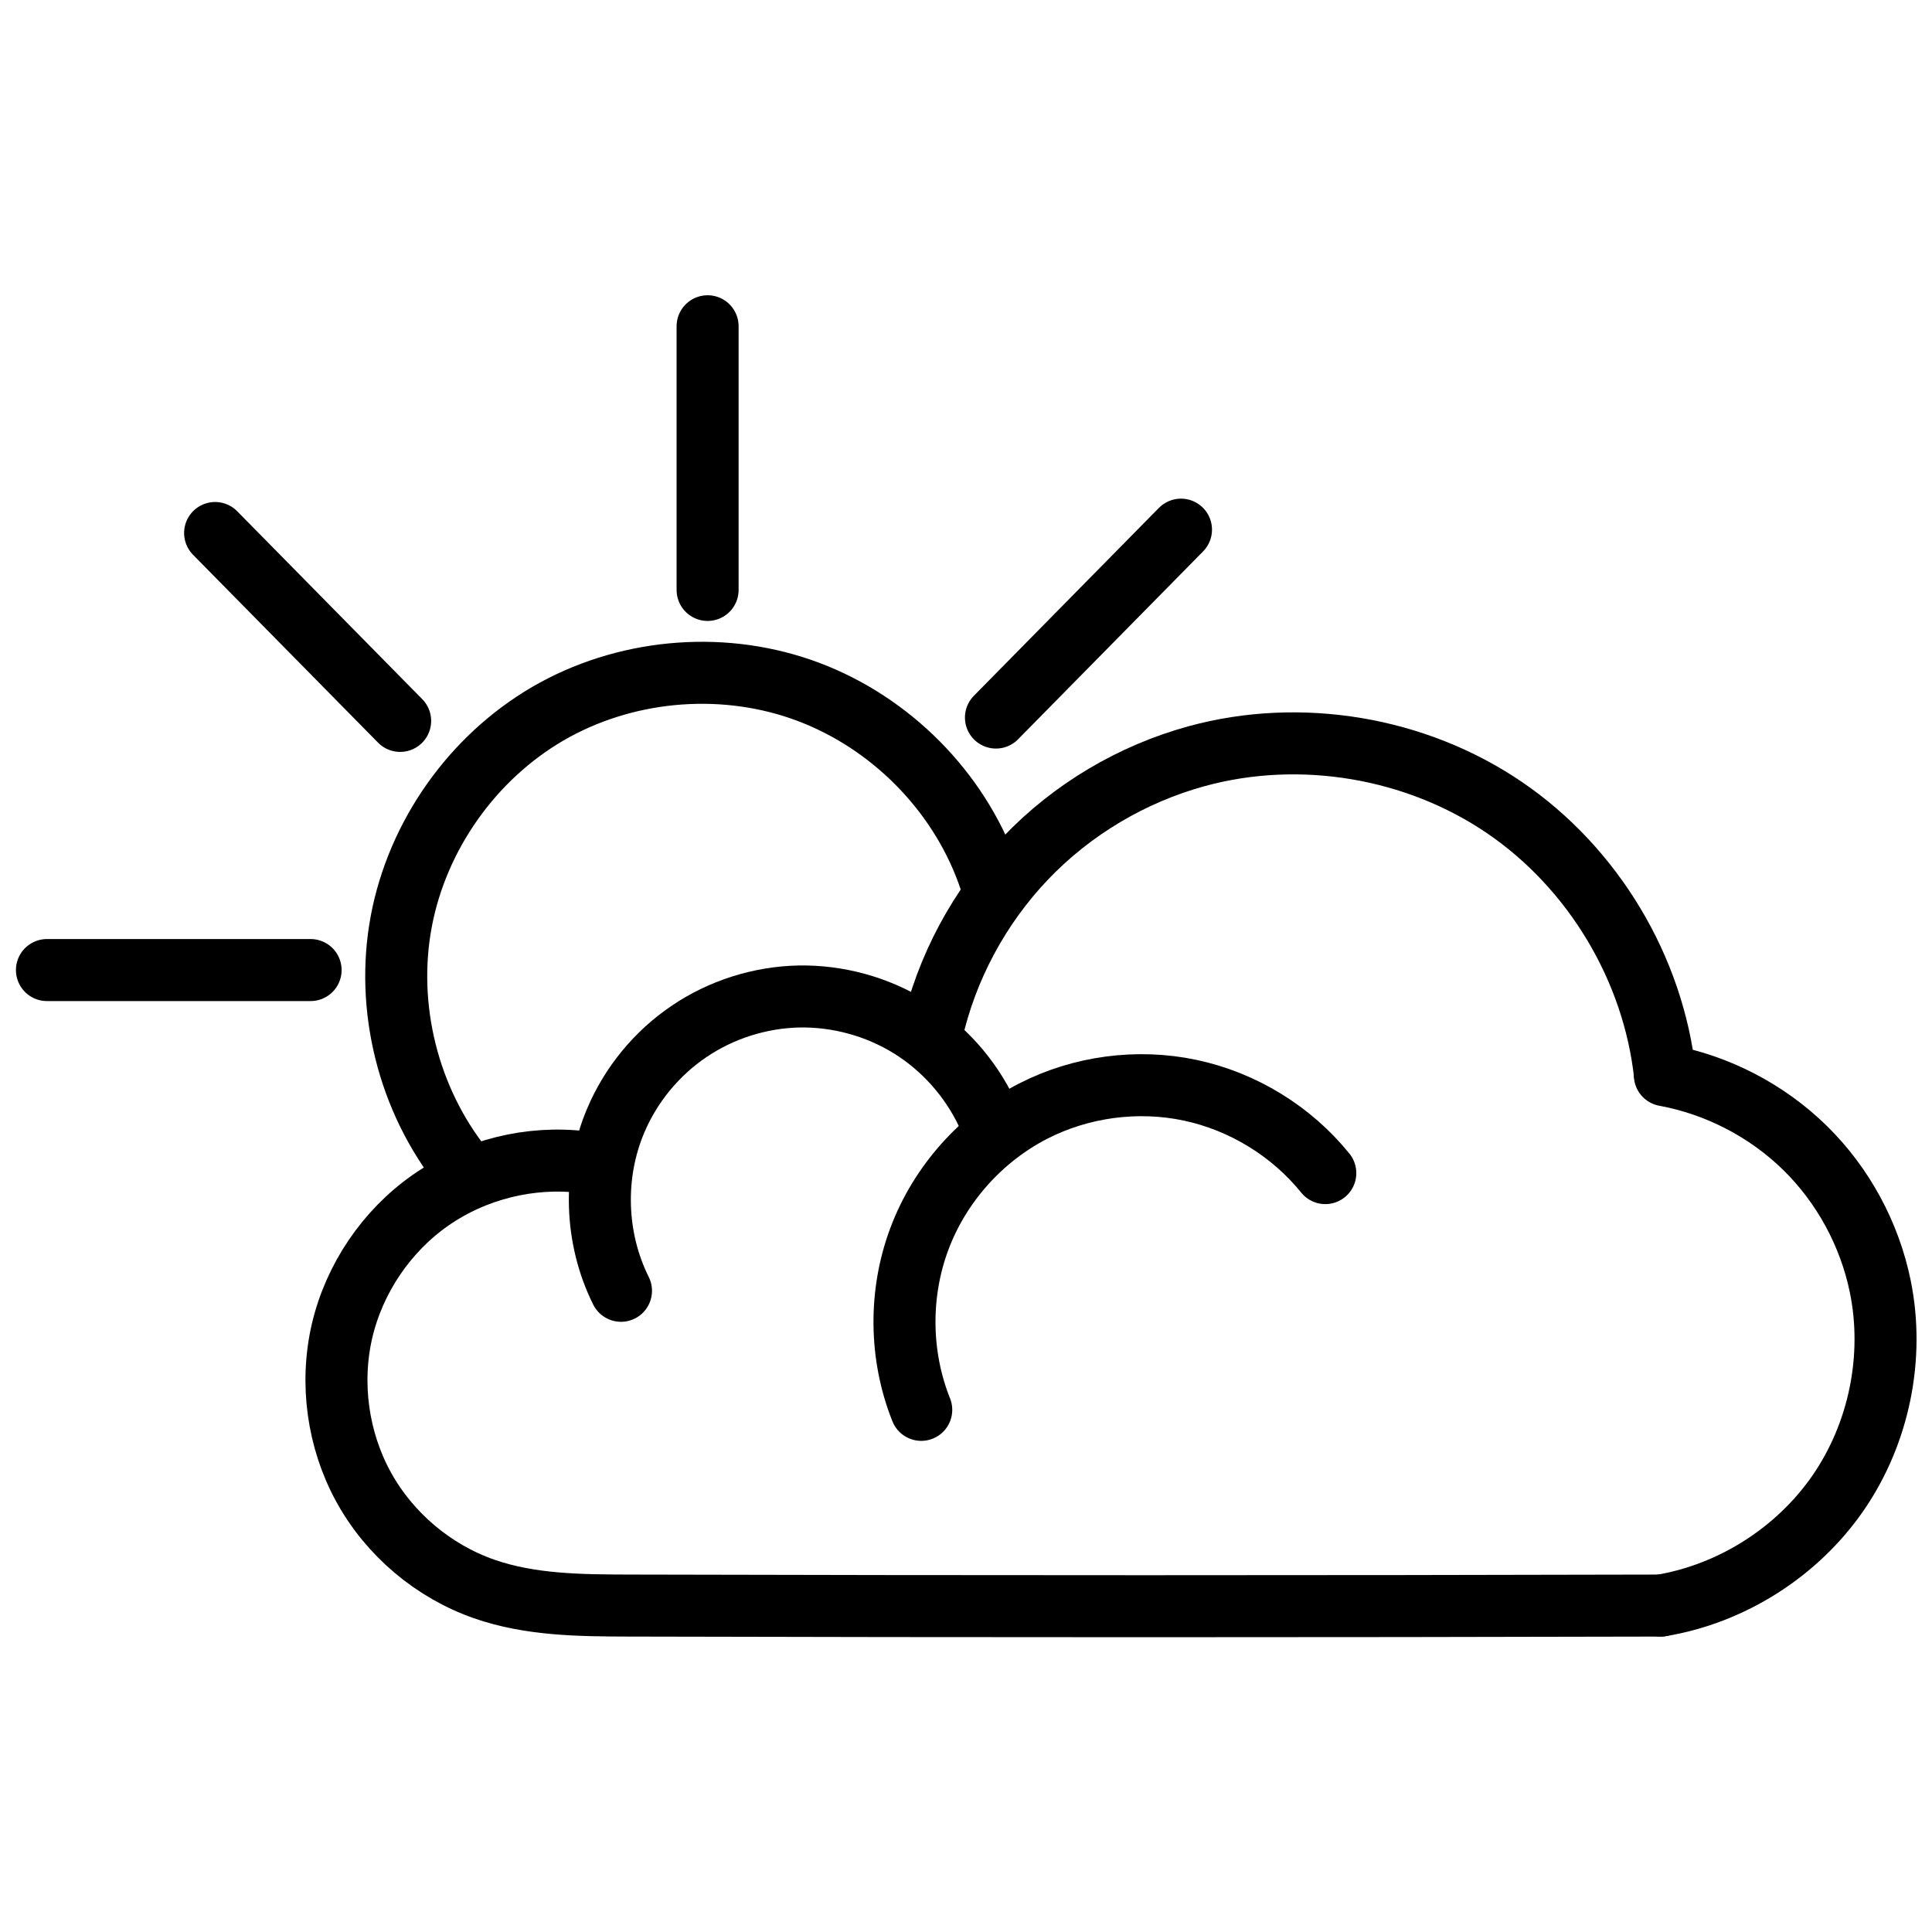
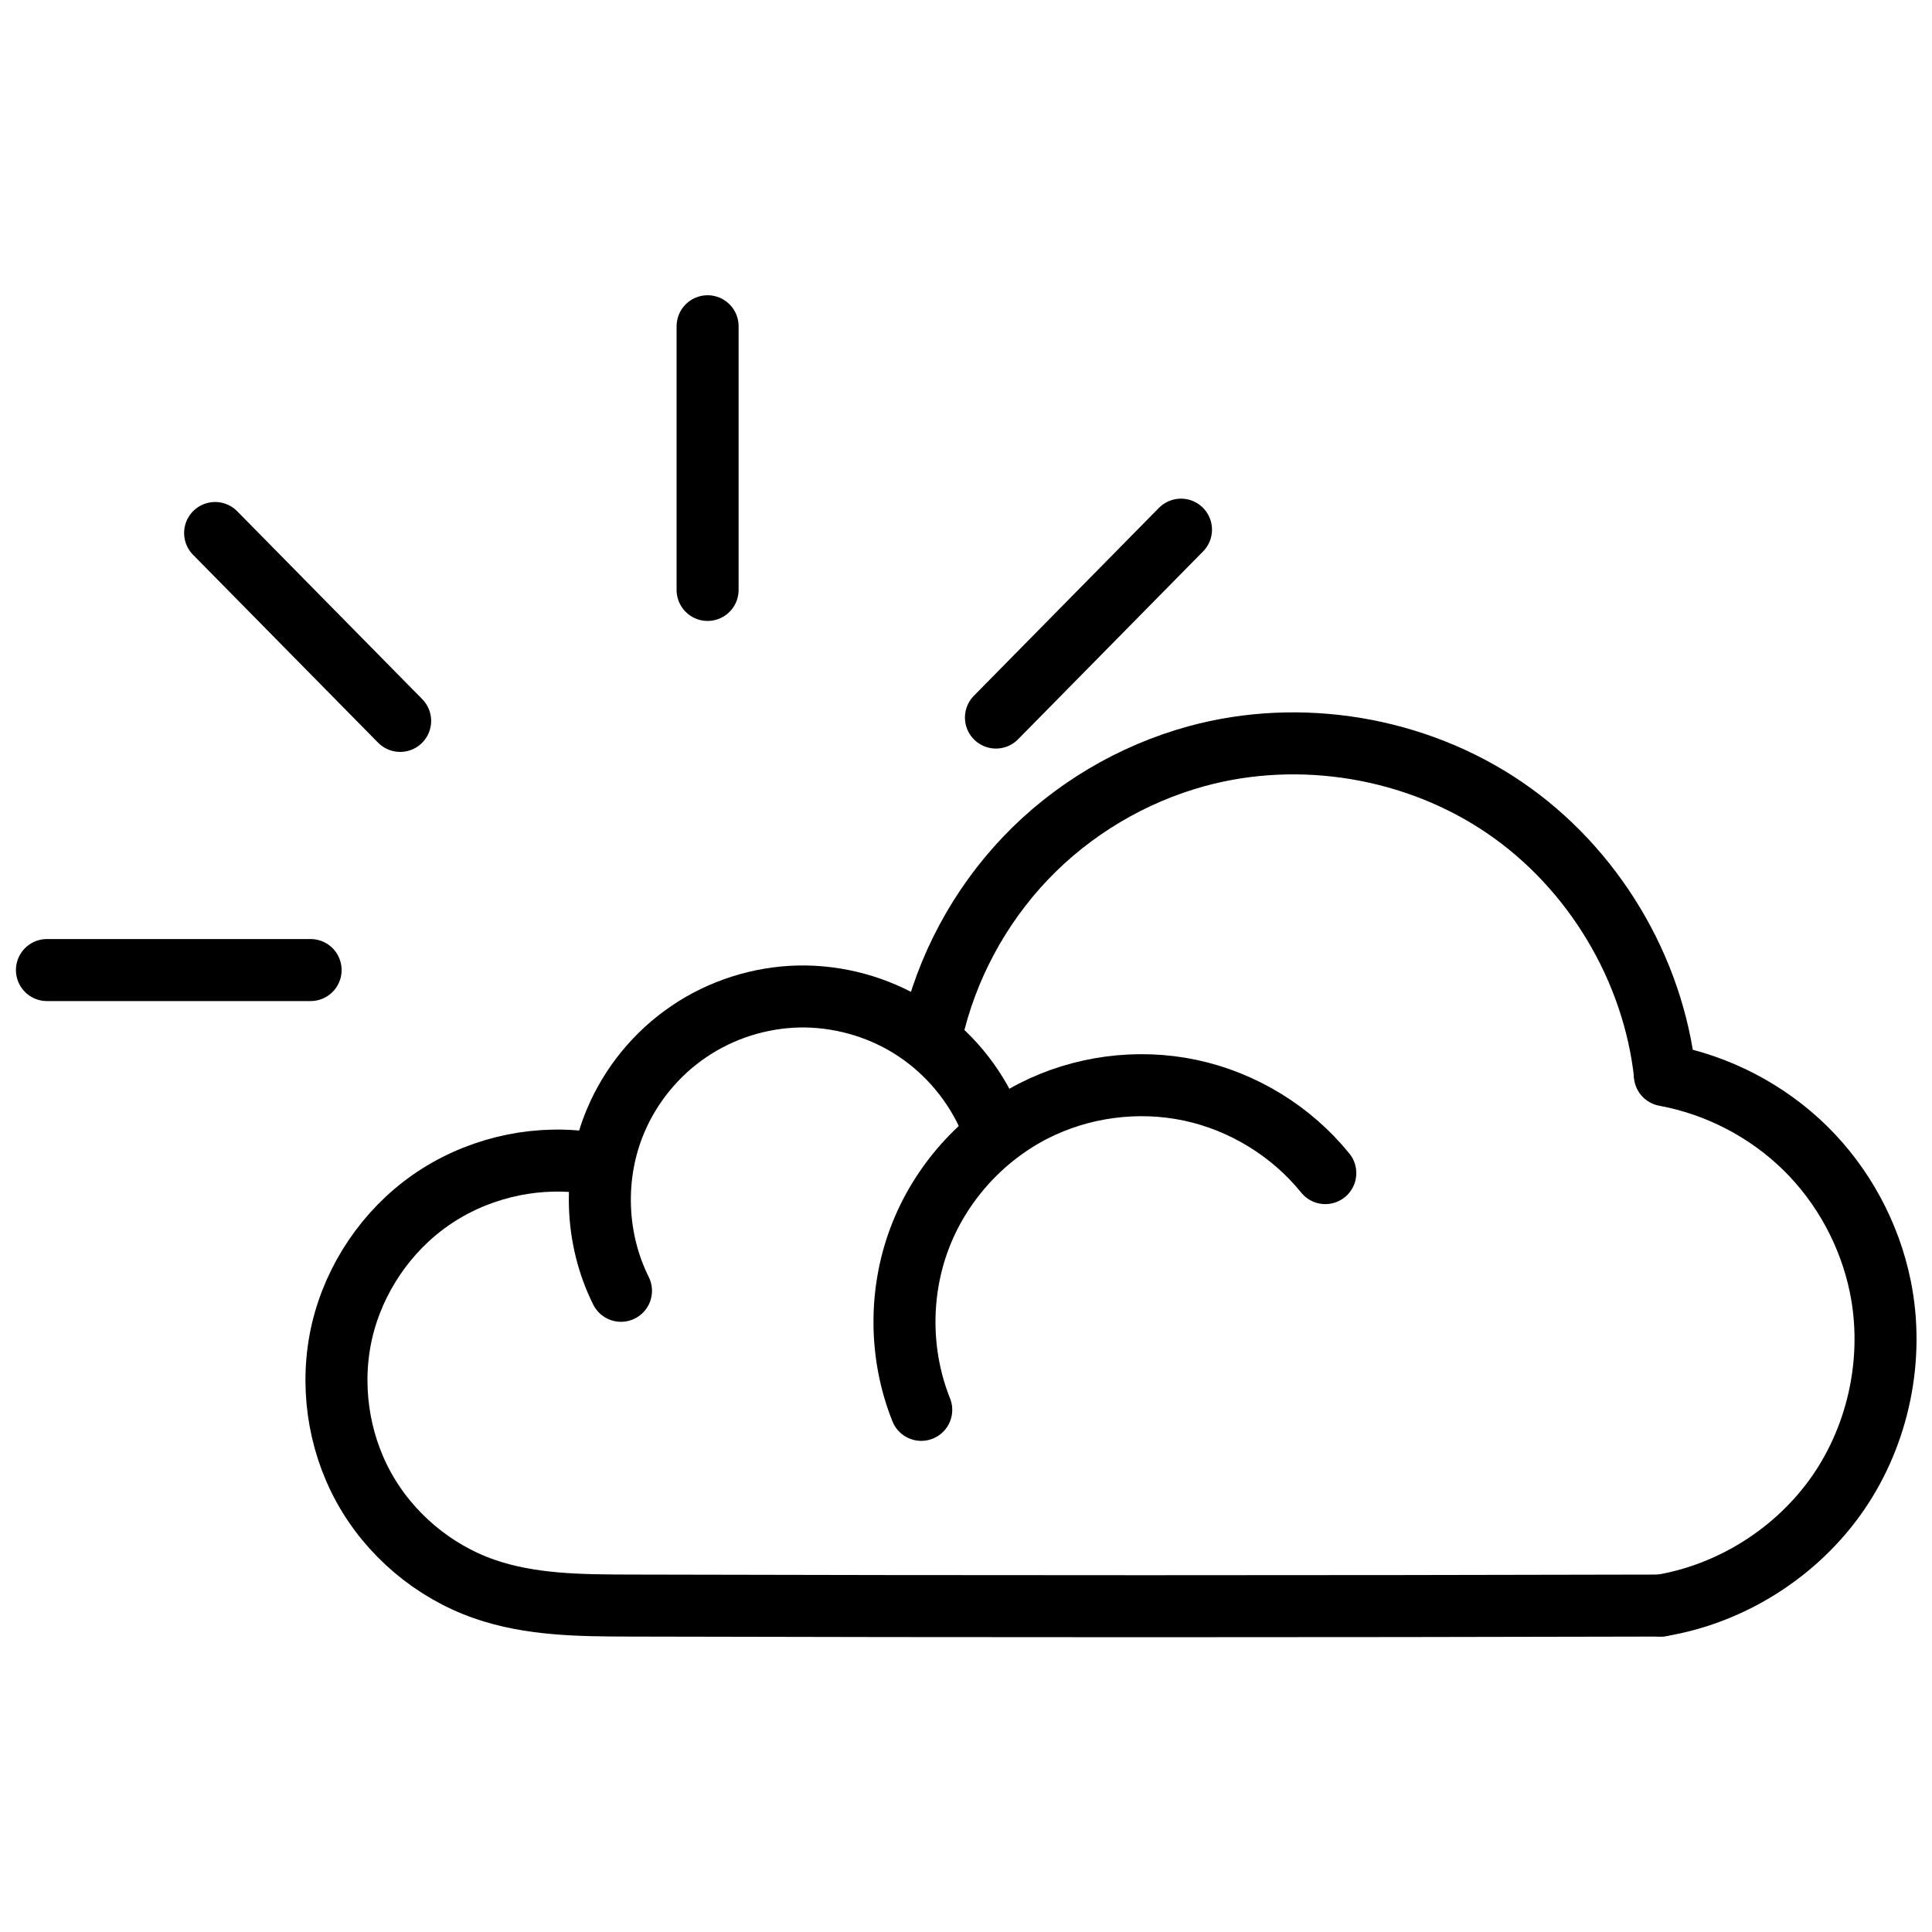
<svg xmlns="http://www.w3.org/2000/svg" width="800px" height="800px" version="1.1" viewBox="144 144 512 512">
  <defs>
    <clipPath id="c">
      <path d="m575 420h76.902v158h-76.902z" />
    </clipPath>
    <clipPath id="b">
      <path d="m297 248h354.9v274h-354.9z" />
    </clipPath>
    <clipPath id="a">
-       <path d="m148.09 392h86.906v18h-86.906z" />
+       <path d="m148.09 392h86.906v18h-86.906" />
    </clipPath>
  </defs>
  <path transform="matrix(32.867 0 0 32.867 -1359.4 -2466.5)" d="m50.447 88.797c-0.43-0.053-0.879 0.059-1.234 0.307-0.355 0.248-0.614 0.631-0.713 1.053-0.098 0.422-0.035 0.88 0.174 1.26 0.209 0.38 0.562 0.678 0.971 0.821 0.372 0.13 0.775 0.133 1.169 0.134 2.773 0.007 5.546 0.007 8.319 0" fill="none" stroke="#000000" stroke-linecap="round" stroke-linejoin="bevel" stroke-width=".5" />
  <path transform="matrix(32.867 0 0 32.867 -1359.4 -2466.5)" d="m53.699 88.399c-0.135-0.284-0.353-0.528-0.62-0.693-0.267-0.165-0.583-0.251-0.897-0.245-0.314 0.007-0.626 0.106-0.886 0.283-0.26 0.176-0.468 0.429-0.59 0.719-0.184 0.434-0.168 0.948 0.043 1.371" fill="none" stroke="#000000" stroke-linecap="round" stroke-linejoin="bevel" stroke-width=".5" />
  <g clip-path="url(#c)">
    <path transform="matrix(32.867 0 0 32.867 -1359.4 -2466.5)" d="m59.133 92.372c0.573-0.095 1.102-0.432 1.431-0.91 0.329-0.478 0.455-1.093 0.339-1.662-0.086-0.422-0.3-0.817-0.607-1.118s-0.706-0.508-1.13-0.586" fill="none" stroke="#000000" stroke-linecap="round" stroke-linejoin="bevel" stroke-width=".5" />
  </g>
  <g clip-path="url(#b)">
    <path transform="matrix(32.867 0 0 32.867 -1359.4 -2466.5)" d="m59.167 88.095c-0.093-0.86-0.579-1.67-1.294-2.157-0.715-0.487-1.646-0.643-2.481-0.415-0.523 0.143-1.006 0.43-1.38 0.822s-0.64 0.887-0.758 1.416" fill="none" stroke="#000000" stroke-width=".5" />
  </g>
  <path transform="matrix(32.867 0 0 32.867 -1359.4 -2466.5)" d="m53.17 90.794c-0.175-0.437-0.18-0.939-0.015-1.379 0.165-0.441 0.499-0.815 0.918-1.03 0.387-0.198 0.842-0.258 1.266-0.168s0.816 0.33 1.089 0.668" fill="none" stroke="#000000" stroke-linecap="round" stroke-linejoin="bevel" stroke-width=".5" />
-   <path transform="matrix(32.867 0 0 32.867 -838.61 -639.33)" d="m33.628 33.252c-0.44-0.551-0.626-1.296-0.496-1.989 0.13-0.693 0.573-1.32 1.182-1.675 0.609-0.354 1.374-0.428 2.04-0.198s1.222 0.761 1.482 1.416c0.017 0.043 0.033 0.086 0.047 0.129" fill="none" stroke="#000000" stroke-linecap="round" stroke-linejoin="bevel" stroke-width=".5" />
  <path transform="matrix(32.867 0 0 32.867 -838.61 -639.33)" d="m35.602 28.59v-2.126" fill="none" stroke="#000000" stroke-linecap="round" stroke-linejoin="bevel" stroke-width=".5" />
  <g clip-path="url(#a)">
    <path transform="matrix(32.867 0 0 32.867 -838.61 -639.33)" d="m30.275 31.655h2.126" fill="none" stroke="#000000" stroke-linecap="round" stroke-linejoin="bevel" stroke-width=".5" />
  </g>
  <path transform="matrix(32.867 0 0 32.867 -838.61 -639.33)" d="m33.123 29.646-1.492-1.515" fill="none" stroke="#000000" stroke-linecap="round" stroke-linejoin="bevel" stroke-width=".5" />
  <path transform="matrix(32.867 0 0 32.867 -838.61 -639.33)" d="m37.927 29.619 1.492-1.515" fill="none" stroke="#000000" stroke-linecap="round" stroke-linejoin="bevel" stroke-width=".5" />
</svg>